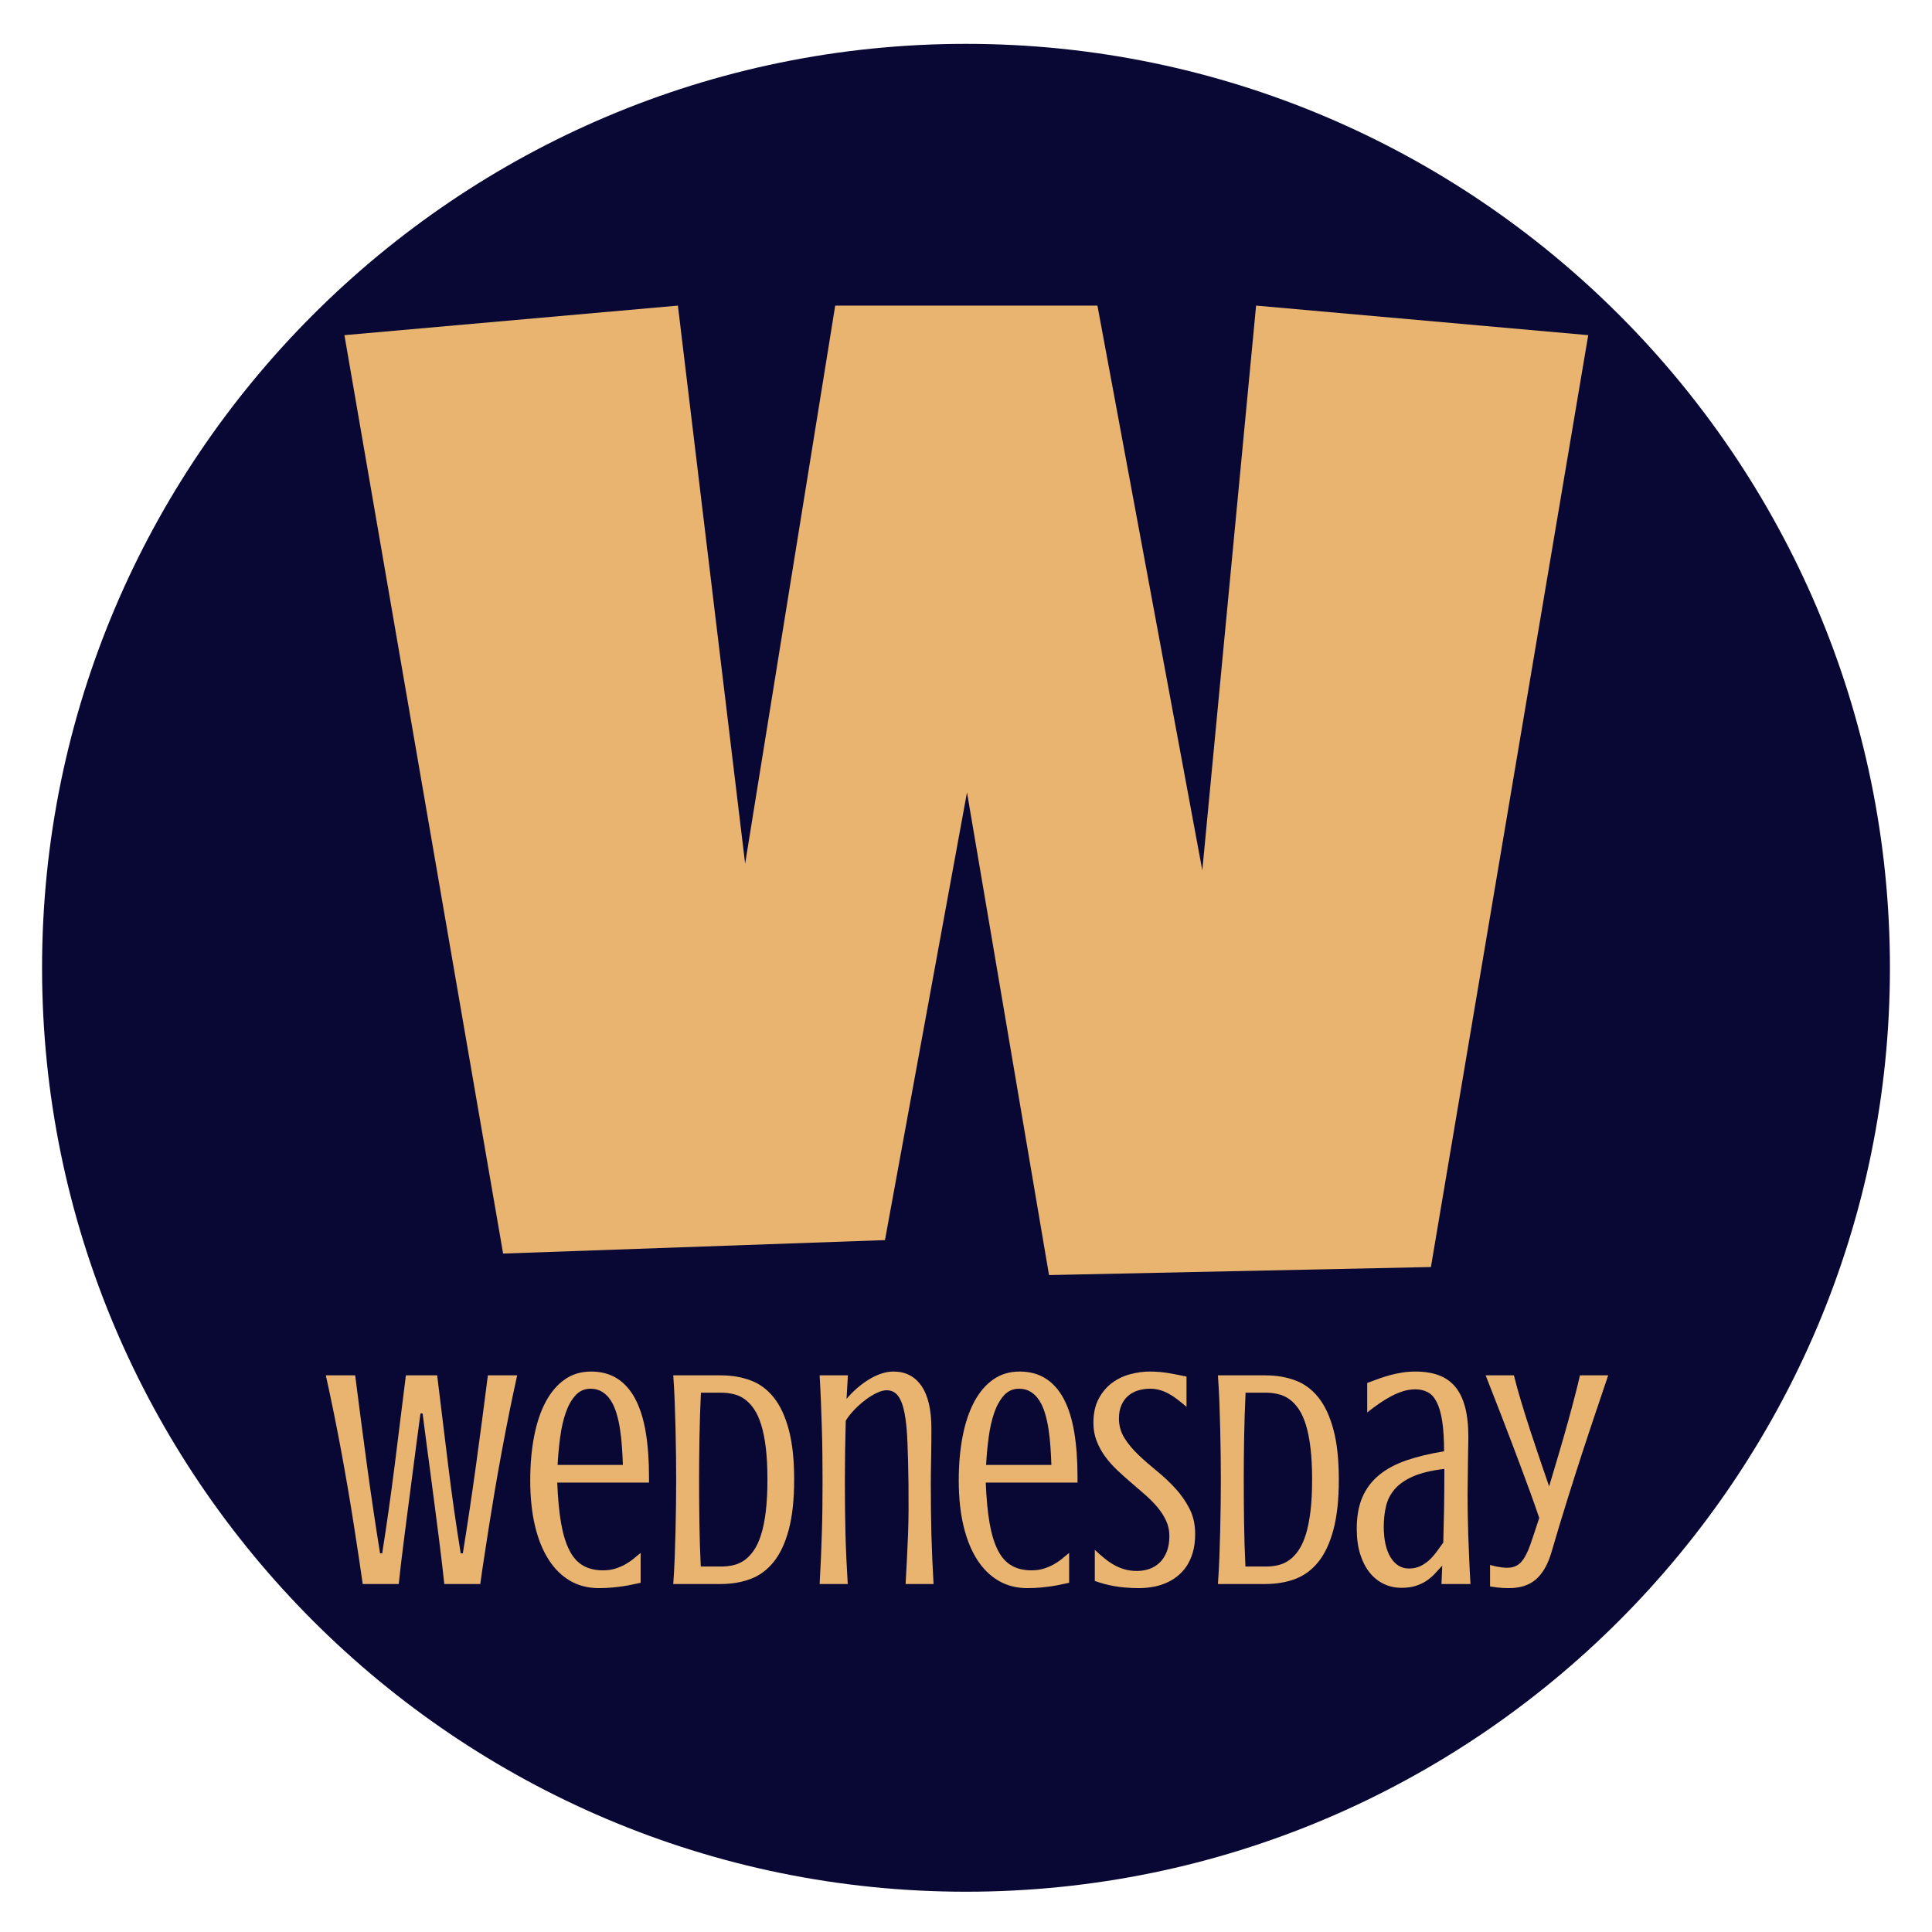
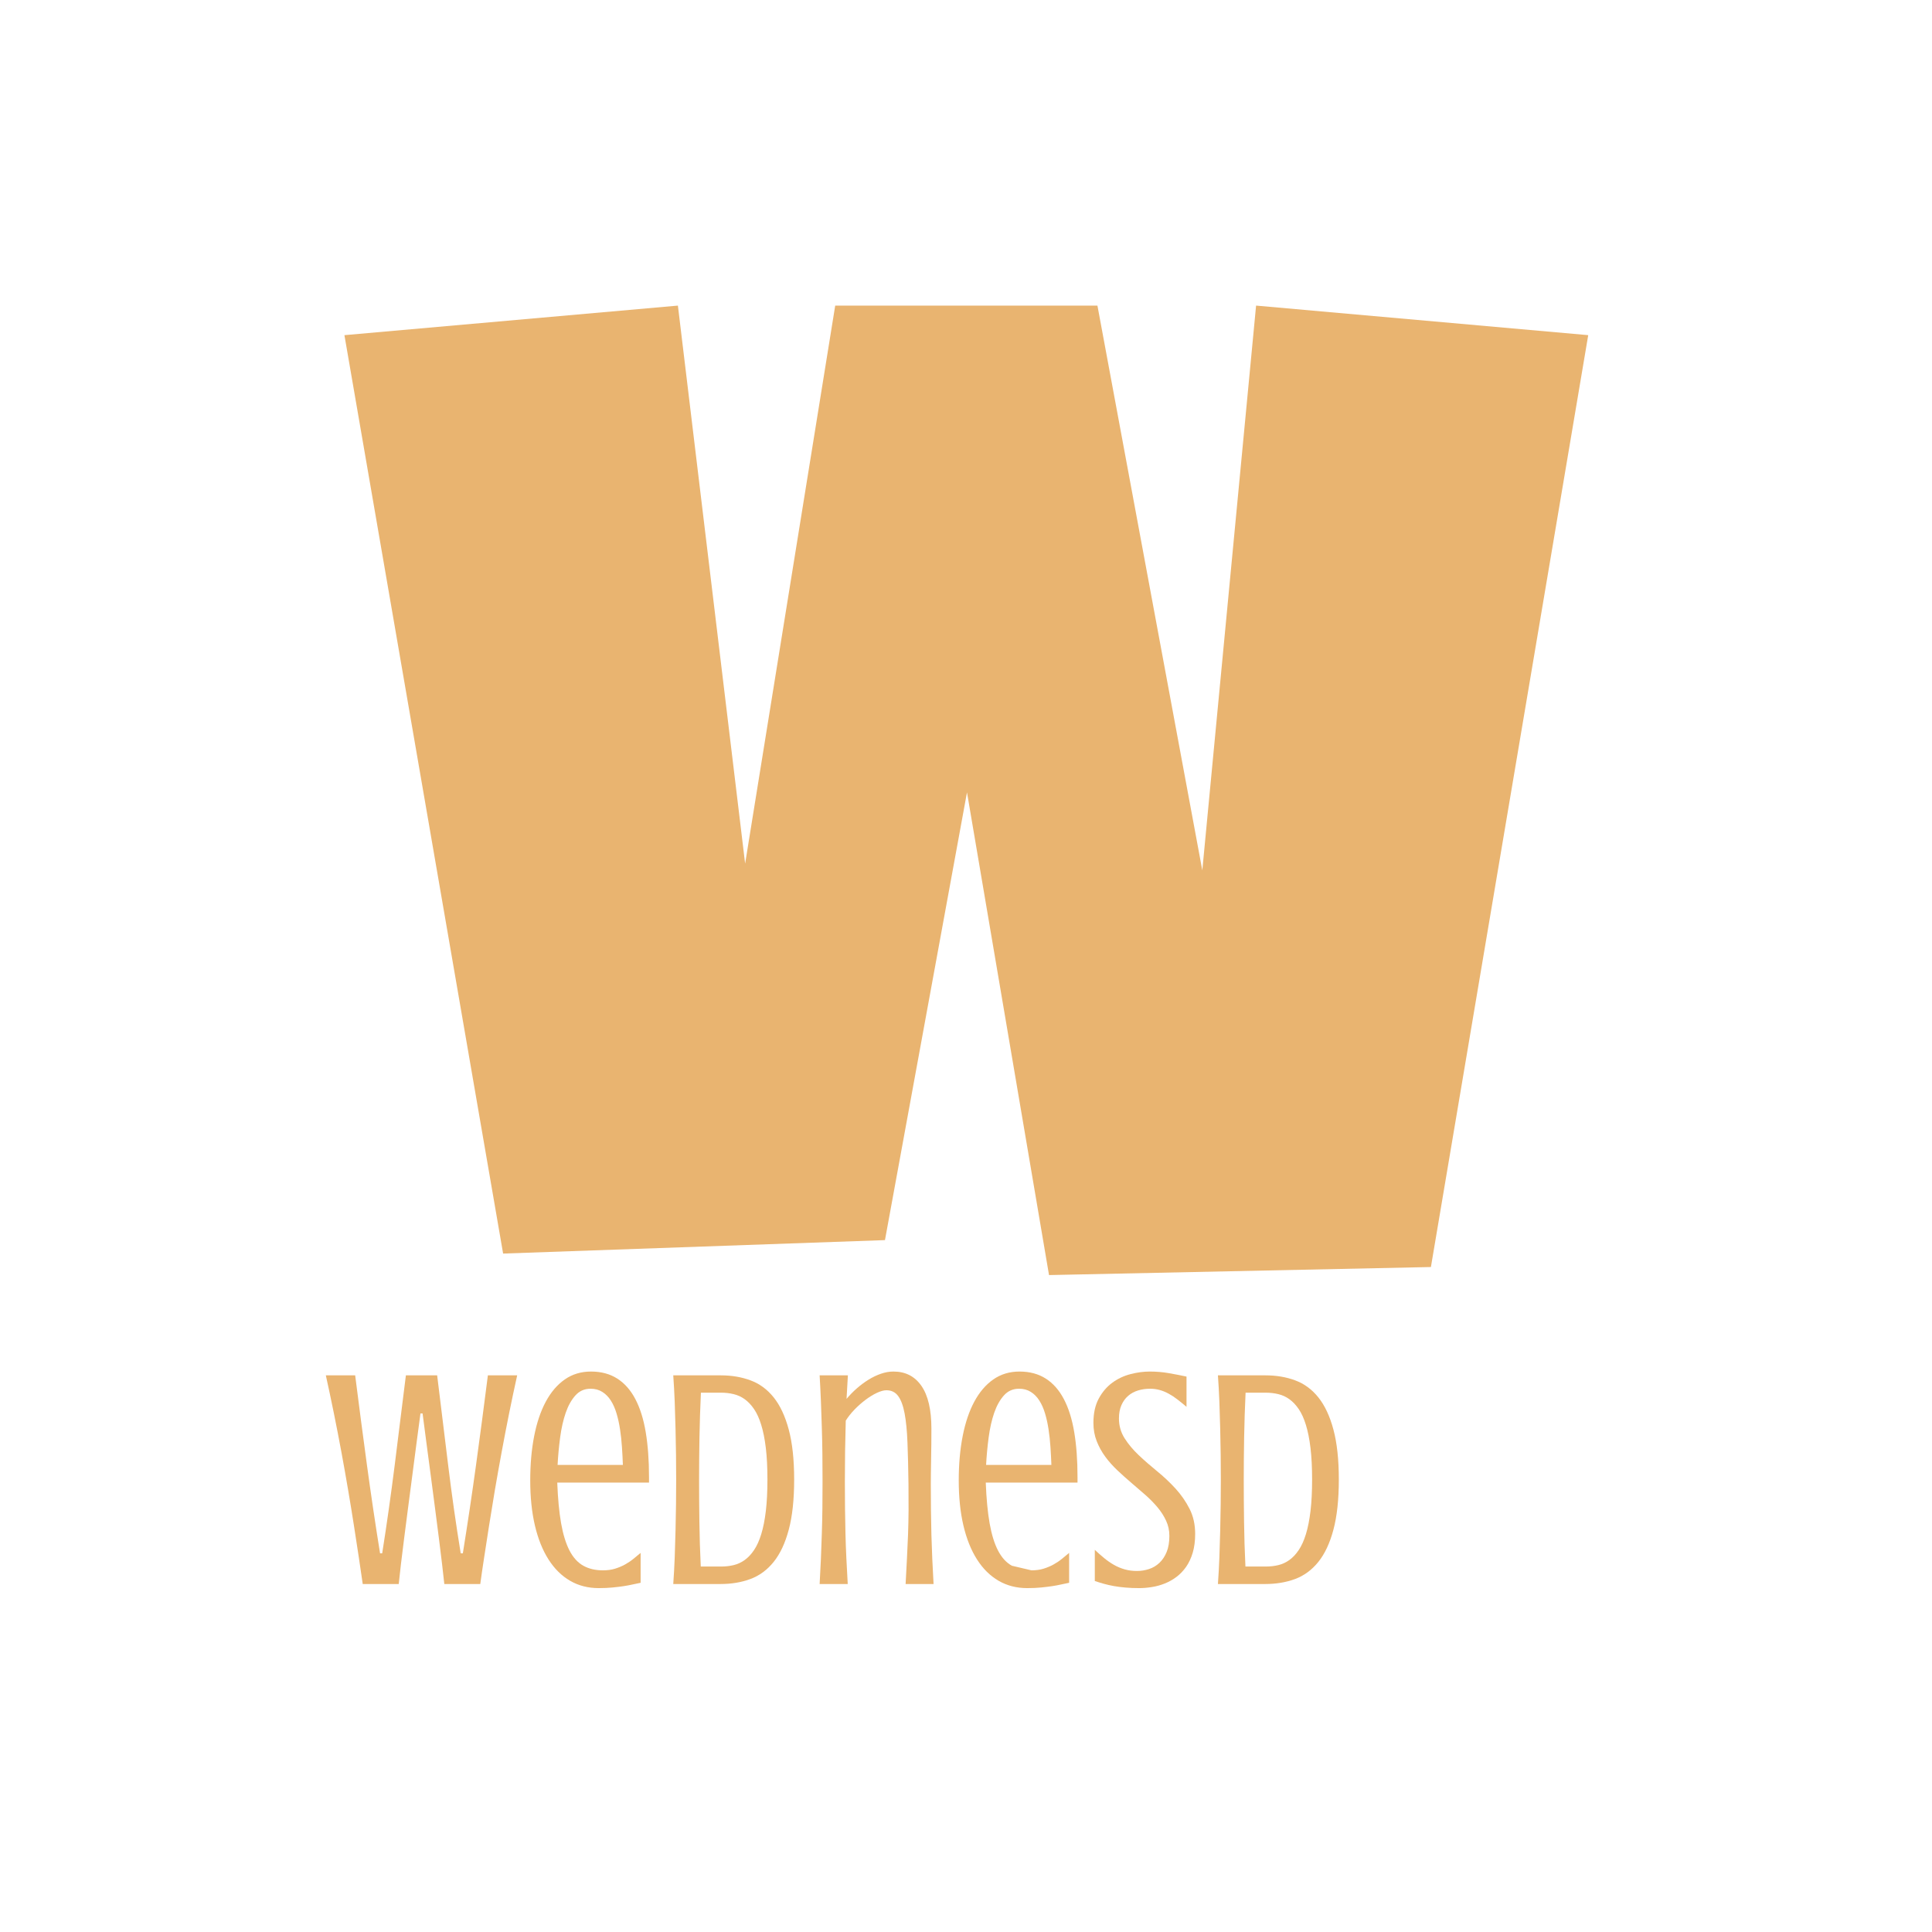
<svg xmlns="http://www.w3.org/2000/svg" width="1080" zoomAndPan="magnify" viewBox="0 0 810 810" height="1080" preserveAspectRatio="xMidYMid meet" version="1.0">
  <defs>
    <g />
    <clipPath id="67313830bd">
      <path d="M 17.637 18.387 L 792.387 18.387 L 792.387 793.137 L 17.637 793.137 Z M 17.637 18.387 " clip-rule="nonzero" />
    </clipPath>
  </defs>
  <rect x="-81" width="972" fill="#ffffff" y="-81" height="972" fill-opacity="1" />
  <rect x="-81" width="972" fill="#ffffff" y="-81" height="972" fill-opacity="1" />
  <g clip-path="url(#67313830bd)">
-     <path fill="#090834" d="M 405 18.387 C 191.406 18.387 17.637 192.156 17.637 405.75 C 17.637 619.34 191.406 793.113 405 793.113 C 618.59 793.113 792.363 619.34 792.363 405.75 C 792.363 192.156 618.59 18.387 405 18.387 Z M 405 18.387 " fill-opacity="1" fill-rule="nonzero" />
-   </g>
+     </g>
  <g fill="#e9b470" fill-opacity="1">
    <g transform="translate(135.469, 664.106)">
      <g>
        <path d="M 40.812 -71.5 C 40.301 -67.758 39.758 -63.691 39.188 -59.297 C 38.613 -54.91 38.031 -50.438 37.438 -45.875 C 36.844 -41.312 36.25 -36.77 35.656 -32.25 C 35.062 -27.727 34.508 -23.441 34 -19.391 C 33.488 -15.336 33.031 -11.645 32.625 -8.312 C 32.227 -4.977 31.922 -2.207 31.703 0 L 16.609 0 C 16.148 -3.188 15.613 -6.836 15 -10.953 C 14.383 -15.066 13.703 -19.508 12.953 -24.281 C 12.211 -29.062 11.395 -34.07 10.5 -39.312 C 9.613 -44.551 8.672 -49.875 7.672 -55.281 C 6.672 -60.695 5.617 -66.125 4.516 -71.562 C 3.41 -77 2.285 -82.305 1.141 -87.484 L 13.438 -87.484 C 15.051 -74.742 16.695 -62.207 18.375 -49.875 C 20.051 -37.551 21.883 -25.211 23.875 -12.859 L 24.766 -12.859 C 25.742 -19.016 26.664 -25.172 27.531 -31.328 C 28.406 -37.484 29.234 -43.664 30.016 -49.875 C 30.805 -56.094 31.582 -62.332 32.344 -68.594 C 33.102 -74.863 33.891 -81.16 34.703 -87.484 L 47.812 -87.484 C 49.383 -74.785 50.922 -62.238 52.422 -49.844 C 53.93 -37.457 55.688 -25.129 57.688 -12.859 L 58.578 -12.859 C 60.566 -25.211 62.41 -37.551 64.109 -49.875 C 65.805 -62.207 67.461 -74.742 69.078 -87.484 L 81.359 -87.484 C 80.211 -82.305 79.086 -77 77.984 -71.562 C 76.891 -66.125 75.844 -60.695 74.844 -55.281 C 73.844 -49.875 72.895 -44.551 72 -39.312 C 71.113 -34.07 70.297 -29.062 69.547 -24.281 C 68.805 -19.508 68.117 -15.066 67.484 -10.953 C 66.848 -6.836 66.316 -3.188 65.891 0 L 50.812 0 C 50.594 -2.207 50.281 -4.977 49.875 -8.312 C 49.477 -11.645 49.023 -15.336 48.516 -19.391 C 48.004 -23.441 47.453 -27.727 46.859 -32.25 C 46.266 -36.77 45.672 -41.312 45.078 -45.875 C 44.484 -50.438 43.891 -54.91 43.297 -59.297 C 42.703 -63.691 42.172 -67.758 41.703 -71.5 Z M 40.812 -71.5 " />
      </g>
    </g>
  </g>
  <g fill="#e9b470" fill-opacity="1">
    <g transform="translate(217.975, 664.106)">
      <g>
        <path d="M 34.828 -5.734 C 36.691 -5.734 38.375 -5.961 39.875 -6.422 C 41.383 -6.891 42.773 -7.473 44.047 -8.172 C 45.328 -8.879 46.5 -9.664 47.562 -10.531 C 48.625 -11.406 49.641 -12.242 50.609 -13.047 L 50.609 -0.516 C 49.504 -0.297 48.391 -0.062 47.266 0.188 C 46.141 0.445 44.891 0.68 43.516 0.891 C 42.141 1.098 40.602 1.285 38.906 1.453 C 37.207 1.629 35.254 1.719 33.047 1.719 C 28.586 1.719 24.582 0.691 21.031 -1.359 C 17.488 -3.422 14.477 -6.395 12 -10.281 C 9.52 -14.164 7.617 -18.898 6.297 -24.484 C 4.984 -30.066 4.328 -36.379 4.328 -43.422 C 4.328 -50.211 4.879 -56.422 5.984 -62.047 C 7.086 -67.672 8.711 -72.477 10.859 -76.469 C 13.004 -80.457 15.656 -83.555 18.812 -85.766 C 21.977 -87.973 25.641 -89.078 29.797 -89.078 C 34.086 -89.078 37.77 -88.086 40.844 -86.109 C 43.914 -84.141 46.438 -81.273 48.406 -77.516 C 50.383 -73.754 51.832 -69.133 52.75 -63.656 C 53.664 -58.188 54.125 -51.93 54.125 -44.891 L 54.125 -42.531 L 15.656 -42.531 C 15.914 -35.781 16.457 -30.07 17.281 -25.406 C 18.113 -20.738 19.289 -16.938 20.812 -14 C 22.344 -11.07 24.266 -8.961 26.578 -7.672 C 28.891 -6.379 31.641 -5.734 34.828 -5.734 Z M 43.172 -49.922 C 43.086 -52.379 42.957 -54.879 42.781 -57.422 C 42.613 -59.973 42.348 -62.438 41.984 -64.812 C 41.629 -67.188 41.141 -69.414 40.516 -71.5 C 39.898 -73.582 39.102 -75.383 38.125 -76.906 C 37.156 -78.438 35.969 -79.645 34.562 -80.531 C 33.164 -81.426 31.516 -81.875 29.609 -81.875 C 27.055 -81.875 24.941 -80.938 23.266 -79.062 C 21.586 -77.195 20.227 -74.758 19.188 -71.75 C 18.156 -68.738 17.383 -65.32 16.875 -61.5 C 16.363 -57.676 16.004 -53.816 15.797 -49.922 Z M 43.172 -49.922 " />
      </g>
    </g>
  </g>
  <g fill="#e9b470" fill-opacity="1">
    <g transform="translate(275.907, 664.106)">
      <g>
        <path d="M 26.297 -87.484 C 30.836 -87.484 34.992 -86.781 38.766 -85.375 C 42.547 -83.977 45.785 -81.594 48.484 -78.219 C 51.18 -74.844 53.281 -70.352 54.781 -64.75 C 56.289 -59.145 57.047 -52.16 57.047 -43.797 C 57.047 -35.398 56.289 -28.391 54.781 -22.766 C 53.281 -17.141 51.172 -12.641 48.453 -9.266 C 45.734 -5.891 42.484 -3.5 38.703 -2.094 C 34.93 -0.695 30.754 0 26.172 0 L 6.359 0 C 6.617 -3.602 6.82 -7.305 6.969 -11.109 C 7.113 -14.91 7.227 -18.688 7.312 -22.438 C 7.406 -26.195 7.473 -29.879 7.516 -33.484 C 7.555 -37.098 7.578 -40.535 7.578 -43.797 C 7.578 -47.066 7.555 -50.504 7.516 -54.109 C 7.473 -57.723 7.406 -61.395 7.312 -65.125 C 7.227 -68.863 7.113 -72.617 6.969 -76.391 C 6.82 -80.172 6.617 -83.867 6.359 -87.484 Z M 17.953 -80.219 C 17.66 -73.938 17.457 -67.664 17.344 -61.406 C 17.238 -55.145 17.188 -49.273 17.188 -43.797 C 17.188 -38.328 17.227 -32.441 17.312 -26.141 C 17.395 -19.836 17.586 -13.566 17.891 -7.328 L 26.422 -7.328 C 28.242 -7.328 29.992 -7.523 31.672 -7.922 C 33.348 -8.328 34.895 -9.039 36.312 -10.062 C 37.738 -11.082 39.047 -12.473 40.234 -14.234 C 41.422 -15.992 42.426 -18.219 43.25 -20.906 C 44.082 -23.602 44.723 -26.832 45.172 -30.594 C 45.617 -34.352 45.844 -38.754 45.844 -43.797 C 45.844 -48.848 45.617 -53.254 45.172 -57.016 C 44.723 -60.773 44.082 -64 43.25 -66.688 C 42.426 -69.383 41.422 -71.602 40.234 -73.344 C 39.047 -75.082 37.738 -76.461 36.312 -77.484 C 34.895 -78.504 33.348 -79.211 31.672 -79.609 C 29.992 -80.016 28.242 -80.219 26.422 -80.219 Z M 17.953 -80.219 " />
      </g>
    </g>
  </g>
  <g fill="#e9b470" fill-opacity="1">
    <g transform="translate(337.277, 664.106)">
      <g>
        <path d="M 43.609 -41.891 C 43.523 -48.516 43.383 -54.297 43.188 -59.234 C 43 -64.18 42.598 -68.281 41.984 -71.531 C 41.367 -74.781 40.469 -77.207 39.281 -78.812 C 38.094 -80.426 36.457 -81.234 34.375 -81.234 C 33.27 -81.234 31.941 -80.875 30.391 -80.156 C 28.848 -79.438 27.27 -78.473 25.656 -77.266 C 24.039 -76.055 22.488 -74.688 21 -73.156 C 19.52 -71.625 18.289 -70.07 17.312 -68.5 C 17.062 -60.102 16.938 -51.594 16.938 -42.969 C 16.938 -39.02 16.957 -35.266 17 -31.703 C 17.039 -28.141 17.102 -24.641 17.188 -21.203 C 17.27 -17.766 17.395 -14.316 17.562 -10.859 C 17.738 -7.398 17.93 -3.781 18.141 0 L 6.359 0 C 6.578 -3.781 6.758 -7.398 6.906 -10.859 C 7.051 -14.316 7.176 -17.766 7.281 -21.203 C 7.395 -24.641 7.473 -28.141 7.516 -31.703 C 7.555 -35.266 7.578 -39.02 7.578 -42.969 C 7.578 -46.914 7.555 -50.742 7.516 -54.453 C 7.473 -58.172 7.395 -61.844 7.281 -65.469 C 7.176 -69.102 7.051 -72.734 6.906 -76.359 C 6.758 -79.992 6.578 -83.703 6.359 -87.484 L 18.203 -87.484 L 17.641 -77.609 C 18.91 -79.141 20.328 -80.594 21.891 -81.969 C 23.461 -83.352 25.098 -84.57 26.797 -85.625 C 28.492 -86.688 30.234 -87.523 32.016 -88.141 C 33.805 -88.766 35.57 -89.078 37.312 -89.078 C 42.363 -89.078 46.273 -87.066 49.047 -83.047 C 51.828 -79.035 53.219 -73.062 53.219 -65.125 C 53.219 -63.176 53.207 -61.086 53.188 -58.859 C 53.164 -56.629 53.133 -54.441 53.094 -52.297 C 53.051 -50.16 53.02 -48.176 53 -46.344 C 52.977 -44.52 52.969 -43.035 52.969 -41.891 C 52.969 -37.941 52.988 -34.25 53.031 -30.812 C 53.07 -27.375 53.133 -24 53.219 -20.688 C 53.312 -17.375 53.43 -14.039 53.578 -10.688 C 53.723 -7.344 53.906 -3.781 54.125 0 L 42.406 0 C 42.613 -3.781 42.801 -7.344 42.969 -10.688 C 43.145 -14.039 43.297 -17.375 43.422 -20.688 C 43.547 -24 43.617 -27.375 43.641 -30.812 C 43.66 -34.25 43.648 -37.941 43.609 -41.891 Z M 43.609 -41.891 " />
      </g>
    </g>
  </g>
  <g fill="#e9b470" fill-opacity="1">
    <g transform="translate(397.629, 664.106)">
      <g>
-         <path d="M 34.828 -5.734 C 36.691 -5.734 38.375 -5.961 39.875 -6.422 C 41.383 -6.891 42.773 -7.473 44.047 -8.172 C 45.328 -8.879 46.5 -9.664 47.562 -10.531 C 48.625 -11.406 49.641 -12.242 50.609 -13.047 L 50.609 -0.516 C 49.504 -0.297 48.391 -0.062 47.266 0.188 C 46.141 0.445 44.891 0.68 43.516 0.891 C 42.141 1.098 40.602 1.285 38.906 1.453 C 37.207 1.629 35.254 1.719 33.047 1.719 C 28.586 1.719 24.582 0.691 21.031 -1.359 C 17.488 -3.422 14.477 -6.395 12 -10.281 C 9.52 -14.164 7.617 -18.898 6.297 -24.484 C 4.984 -30.066 4.328 -36.379 4.328 -43.422 C 4.328 -50.211 4.879 -56.422 5.984 -62.047 C 7.086 -67.672 8.711 -72.477 10.859 -76.469 C 13.004 -80.457 15.656 -83.555 18.812 -85.766 C 21.977 -87.973 25.641 -89.078 29.797 -89.078 C 34.086 -89.078 37.77 -88.086 40.844 -86.109 C 43.914 -84.141 46.438 -81.273 48.406 -77.516 C 50.383 -73.754 51.832 -69.133 52.75 -63.656 C 53.664 -58.188 54.125 -51.93 54.125 -44.891 L 54.125 -42.531 L 15.656 -42.531 C 15.914 -35.781 16.457 -30.07 17.281 -25.406 C 18.113 -20.738 19.289 -16.938 20.812 -14 C 22.344 -11.07 24.266 -8.961 26.578 -7.672 C 28.891 -6.379 31.641 -5.734 34.828 -5.734 Z M 43.172 -49.922 C 43.086 -52.379 42.957 -54.879 42.781 -57.422 C 42.613 -59.973 42.348 -62.438 41.984 -64.812 C 41.629 -67.188 41.141 -69.414 40.516 -71.5 C 39.898 -73.582 39.102 -75.383 38.125 -76.906 C 37.156 -78.438 35.969 -79.645 34.562 -80.531 C 33.164 -81.426 31.516 -81.875 29.609 -81.875 C 27.055 -81.875 24.941 -80.938 23.266 -79.062 C 21.586 -77.195 20.227 -74.758 19.188 -71.75 C 18.156 -68.738 17.383 -65.32 16.875 -61.5 C 16.363 -57.676 16.004 -53.816 15.797 -49.922 Z M 43.172 -49.922 " />
+         <path d="M 34.828 -5.734 C 36.691 -5.734 38.375 -5.961 39.875 -6.422 C 41.383 -6.891 42.773 -7.473 44.047 -8.172 C 45.328 -8.879 46.5 -9.664 47.562 -10.531 C 48.625 -11.406 49.641 -12.242 50.609 -13.047 L 50.609 -0.516 C 49.504 -0.297 48.391 -0.062 47.266 0.188 C 46.141 0.445 44.891 0.68 43.516 0.891 C 42.141 1.098 40.602 1.285 38.906 1.453 C 37.207 1.629 35.254 1.719 33.047 1.719 C 28.586 1.719 24.582 0.691 21.031 -1.359 C 17.488 -3.422 14.477 -6.395 12 -10.281 C 9.52 -14.164 7.617 -18.898 6.297 -24.484 C 4.984 -30.066 4.328 -36.379 4.328 -43.422 C 4.328 -50.211 4.879 -56.422 5.984 -62.047 C 7.086 -67.672 8.711 -72.477 10.859 -76.469 C 13.004 -80.457 15.656 -83.555 18.812 -85.766 C 21.977 -87.973 25.641 -89.078 29.797 -89.078 C 34.086 -89.078 37.77 -88.086 40.844 -86.109 C 43.914 -84.141 46.438 -81.273 48.406 -77.516 C 50.383 -73.754 51.832 -69.133 52.75 -63.656 C 53.664 -58.188 54.125 -51.93 54.125 -44.891 L 54.125 -42.531 L 15.656 -42.531 C 15.914 -35.781 16.457 -30.07 17.281 -25.406 C 18.113 -20.738 19.289 -16.938 20.812 -14 C 22.344 -11.07 24.266 -8.961 26.578 -7.672 Z M 43.172 -49.922 C 43.086 -52.379 42.957 -54.879 42.781 -57.422 C 42.613 -59.973 42.348 -62.438 41.984 -64.812 C 41.629 -67.188 41.141 -69.414 40.516 -71.5 C 39.898 -73.582 39.102 -75.383 38.125 -76.906 C 37.156 -78.438 35.969 -79.645 34.562 -80.531 C 33.164 -81.426 31.516 -81.875 29.609 -81.875 C 27.055 -81.875 24.941 -80.938 23.266 -79.062 C 21.586 -77.195 20.227 -74.758 19.188 -71.75 C 18.156 -68.738 17.383 -65.32 16.875 -61.5 C 16.363 -57.676 16.004 -53.816 15.797 -49.922 Z M 43.172 -49.922 " />
      </g>
    </g>
  </g>
  <g fill="#e9b470" fill-opacity="1">
    <g transform="translate(455.561, 664.106)">
      <g>
        <path d="M 21.141 -5.469 C 22.836 -5.469 24.504 -5.734 26.141 -6.266 C 27.773 -6.797 29.227 -7.656 30.5 -8.844 C 31.77 -10.031 32.785 -11.547 33.547 -13.391 C 34.316 -15.242 34.703 -17.508 34.703 -20.188 C 34.703 -22.477 34.242 -24.598 33.328 -26.547 C 32.422 -28.504 31.223 -30.375 29.734 -32.156 C 28.242 -33.938 26.547 -35.664 24.641 -37.344 C 22.734 -39.02 20.781 -40.707 18.781 -42.406 C 16.789 -44.102 14.836 -45.852 12.922 -47.656 C 11.016 -49.457 9.316 -51.363 7.828 -53.375 C 6.348 -55.395 5.148 -57.57 4.234 -59.906 C 3.316 -62.238 2.859 -64.785 2.859 -67.547 C 2.859 -71.578 3.602 -74.973 5.094 -77.734 C 6.582 -80.492 8.473 -82.711 10.766 -84.391 C 13.055 -86.066 15.586 -87.266 18.359 -87.984 C 21.141 -88.711 23.848 -89.078 26.484 -89.078 C 29.242 -89.078 31.906 -88.852 34.469 -88.406 C 37.039 -87.957 39.516 -87.477 41.891 -86.969 L 41.891 -74.297 C 40.535 -75.441 39.254 -76.477 38.047 -77.406 C 36.836 -78.344 35.625 -79.141 34.406 -79.797 C 33.195 -80.461 31.957 -80.973 30.688 -81.328 C 29.414 -81.691 28.055 -81.875 26.609 -81.875 C 24.828 -81.875 23.141 -81.629 21.547 -81.141 C 19.953 -80.648 18.57 -79.895 17.406 -78.875 C 16.238 -77.863 15.305 -76.57 14.609 -75 C 13.91 -73.426 13.562 -71.555 13.562 -69.391 C 13.562 -66.379 14.344 -63.629 15.906 -61.141 C 17.477 -58.66 19.453 -56.297 21.828 -54.047 C 24.211 -51.797 26.785 -49.547 29.547 -47.297 C 32.305 -45.055 34.875 -42.641 37.25 -40.047 C 39.625 -37.453 41.594 -34.617 43.156 -31.547 C 44.727 -28.473 45.516 -24.961 45.516 -21.016 C 45.516 -18.035 45.176 -15.41 44.5 -13.141 C 43.82 -10.867 42.898 -8.895 41.734 -7.219 C 40.566 -5.551 39.219 -4.141 37.688 -2.984 C 36.164 -1.836 34.531 -0.914 32.781 -0.219 C 31.039 0.477 29.25 0.973 27.406 1.266 C 25.562 1.566 23.77 1.719 22.031 1.719 C 19.945 1.719 18.035 1.641 16.297 1.484 C 14.555 1.336 12.93 1.129 11.422 0.859 C 9.922 0.586 8.52 0.27 7.219 -0.094 C 5.926 -0.457 4.664 -0.848 3.438 -1.266 L 3.438 -14.328 C 4.75 -13.098 6.062 -11.941 7.375 -10.859 C 8.695 -9.773 10.066 -8.828 11.484 -8.016 C 12.91 -7.211 14.41 -6.586 15.984 -6.141 C 17.555 -5.691 19.273 -5.469 21.141 -5.469 Z M 21.141 -5.469 " />
      </g>
    </g>
  </g>
  <g fill="#e9b470" fill-opacity="1">
    <g transform="translate(504.262, 664.106)">
      <g>
        <path d="M 26.297 -87.484 C 30.836 -87.484 34.992 -86.781 38.766 -85.375 C 42.547 -83.977 45.785 -81.594 48.484 -78.219 C 51.18 -74.844 53.281 -70.352 54.781 -64.75 C 56.289 -59.145 57.047 -52.16 57.047 -43.797 C 57.047 -35.398 56.289 -28.391 54.781 -22.766 C 53.281 -17.141 51.172 -12.641 48.453 -9.266 C 45.734 -5.891 42.484 -3.5 38.703 -2.094 C 34.93 -0.695 30.754 0 26.172 0 L 6.359 0 C 6.617 -3.602 6.82 -7.305 6.969 -11.109 C 7.113 -14.91 7.227 -18.688 7.312 -22.438 C 7.406 -26.195 7.473 -29.879 7.516 -33.484 C 7.555 -37.098 7.578 -40.535 7.578 -43.797 C 7.578 -47.066 7.555 -50.504 7.516 -54.109 C 7.473 -57.723 7.406 -61.395 7.312 -65.125 C 7.227 -68.863 7.113 -72.617 6.969 -76.391 C 6.82 -80.172 6.617 -83.867 6.359 -87.484 Z M 17.953 -80.219 C 17.66 -73.938 17.457 -67.664 17.344 -61.406 C 17.238 -55.145 17.188 -49.273 17.188 -43.797 C 17.188 -38.328 17.227 -32.441 17.312 -26.141 C 17.395 -19.836 17.586 -13.566 17.891 -7.328 L 26.422 -7.328 C 28.242 -7.328 29.992 -7.523 31.672 -7.922 C 33.348 -8.328 34.895 -9.039 36.312 -10.062 C 37.738 -11.082 39.047 -12.473 40.234 -14.234 C 41.422 -15.992 42.426 -18.219 43.25 -20.906 C 44.082 -23.602 44.723 -26.832 45.172 -30.594 C 45.617 -34.352 45.844 -38.754 45.844 -43.797 C 45.844 -48.848 45.617 -53.254 45.172 -57.016 C 44.723 -60.773 44.082 -64 43.25 -66.688 C 42.426 -69.383 41.422 -71.602 40.234 -73.344 C 39.047 -75.082 37.738 -76.461 36.312 -77.484 C 34.895 -78.504 33.348 -79.211 31.672 -79.609 C 29.992 -80.016 28.242 -80.219 26.422 -80.219 Z M 17.953 -80.219 " />
      </g>
    </g>
  </g>
  <g fill="#e9b470" fill-opacity="1">
    <g transform="translate(565.633, 664.106)">
      <g>
-         <path d="M 38.703 0 L 39.031 -7.703 C 38.008 -6.555 36.969 -5.422 35.906 -4.297 C 34.844 -3.172 33.656 -2.172 32.344 -1.297 C 31.031 -0.43 29.535 0.266 27.859 0.797 C 26.18 1.328 24.195 1.594 21.906 1.594 C 19.27 1.594 16.816 1.051 14.547 -0.031 C 12.273 -1.113 10.301 -2.691 8.625 -4.766 C 6.945 -6.848 5.617 -9.426 4.641 -12.5 C 3.672 -15.582 3.188 -19.141 3.188 -23.172 C 3.188 -28.305 3.969 -32.695 5.531 -36.344 C 7.102 -40 9.426 -43.098 12.5 -45.641 C 15.582 -48.191 19.406 -50.254 23.969 -51.828 C 28.531 -53.398 33.805 -54.672 39.797 -55.641 C 39.797 -60.773 39.531 -65.02 39 -68.375 C 38.469 -71.727 37.691 -74.391 36.672 -76.359 C 35.648 -78.336 34.383 -79.707 32.875 -80.469 C 31.375 -81.238 29.645 -81.625 27.688 -81.625 C 26 -81.625 24.305 -81.359 22.609 -80.828 C 20.91 -80.297 19.223 -79.582 17.547 -78.688 C 15.867 -77.801 14.191 -76.773 12.516 -75.609 C 10.836 -74.441 9.191 -73.219 7.578 -71.938 L 7.578 -84.297 C 9.359 -84.973 11.055 -85.598 12.672 -86.172 C 14.285 -86.742 15.906 -87.242 17.531 -87.672 C 19.164 -88.098 20.812 -88.438 22.469 -88.688 C 24.125 -88.945 25.891 -89.078 27.766 -89.078 C 31.492 -89.078 34.75 -88.566 37.531 -87.547 C 40.312 -86.523 42.625 -84.91 44.469 -82.703 C 46.312 -80.492 47.691 -77.648 48.609 -74.172 C 49.523 -70.691 49.984 -66.508 49.984 -61.625 C 49.984 -61.156 49.973 -60.367 49.953 -59.266 C 49.93 -58.172 49.906 -56.879 49.875 -55.391 C 49.852 -53.898 49.832 -52.305 49.812 -50.609 C 49.789 -48.91 49.77 -47.234 49.75 -45.578 C 49.727 -43.93 49.707 -42.375 49.688 -40.906 C 49.664 -39.438 49.656 -38.219 49.656 -37.25 C 49.656 -35 49.676 -32.461 49.719 -29.641 C 49.758 -26.816 49.832 -23.812 49.938 -20.625 C 50.051 -17.445 50.18 -14.113 50.328 -10.625 C 50.473 -7.145 50.656 -3.602 50.875 0 Z M 39.469 -17.375 C 39.602 -21.707 39.711 -26.344 39.797 -31.281 C 39.879 -36.227 39.922 -41.891 39.922 -48.266 C 34.523 -47.629 30.172 -46.586 26.859 -45.141 C 23.555 -43.691 20.988 -41.914 19.156 -39.812 C 17.332 -37.719 16.102 -35.332 15.469 -32.656 C 14.832 -29.988 14.516 -27.082 14.516 -23.938 C 14.516 -21.258 14.758 -18.836 15.25 -16.672 C 15.738 -14.516 16.445 -12.68 17.375 -11.172 C 18.312 -9.66 19.414 -8.504 20.688 -7.703 C 21.969 -6.898 23.41 -6.5 25.016 -6.5 C 26.848 -6.5 28.453 -6.828 29.828 -7.484 C 31.203 -8.141 32.453 -8.988 33.578 -10.031 C 34.703 -11.07 35.734 -12.238 36.672 -13.531 C 37.609 -14.82 38.539 -16.102 39.469 -17.375 Z M 39.469 -17.375 " />
-       </g>
+         </g>
    </g>
  </g>
  <g fill="#e9b470" fill-opacity="1">
    <g transform="translate(622.228, 664.106)">
      <g>
-         <path d="M 10.375 1.719 C 8.469 1.719 6.77 1.617 5.281 1.422 C 3.801 1.234 2.867 1.098 2.484 1.016 L 2.484 -8.016 C 2.691 -7.93 3.039 -7.828 3.531 -7.703 C 4.02 -7.578 4.594 -7.445 5.25 -7.312 C 5.906 -7.188 6.613 -7.07 7.375 -6.969 C 8.145 -6.863 8.891 -6.812 9.609 -6.812 C 12.078 -6.812 14.02 -7.582 15.438 -9.125 C 16.863 -10.676 18.148 -13.066 19.297 -16.297 C 19.891 -18.035 20.504 -19.848 21.141 -21.734 C 21.773 -23.629 22.43 -25.613 23.109 -27.688 C 22.004 -30.957 20.805 -34.375 19.516 -37.938 C 18.223 -41.508 16.895 -45.109 15.531 -48.734 C 14.176 -52.367 12.816 -55.977 11.453 -59.562 C 10.098 -63.145 8.77 -66.613 7.469 -69.969 C 6.176 -73.32 4.945 -76.484 3.781 -79.453 C 2.613 -82.422 1.566 -85.098 0.641 -87.484 L 12.484 -87.484 C 13.285 -84.211 14.301 -80.539 15.531 -76.469 C 16.758 -72.395 18.062 -68.254 19.438 -64.047 C 20.82 -59.848 22.191 -55.742 23.547 -51.734 C 24.91 -47.723 26.145 -44.125 27.25 -40.938 C 28.645 -45.562 30.02 -50.188 31.375 -54.812 C 32.738 -59.438 33.992 -63.816 35.141 -67.953 C 36.285 -72.098 37.289 -75.859 38.156 -79.234 C 39.031 -82.609 39.703 -85.359 40.172 -87.484 L 52.016 -87.484 C 50.617 -83.316 48.984 -78.473 47.109 -72.953 C 45.242 -67.441 43.258 -61.469 41.156 -55.031 C 39.062 -48.602 36.91 -41.852 34.703 -34.781 C 32.492 -27.719 30.348 -20.602 28.266 -13.438 C 26.785 -8.344 24.633 -4.539 21.812 -2.031 C 18.988 0.469 15.176 1.719 10.375 1.719 Z M 10.375 1.719 " />
-       </g>
+         </g>
    </g>
  </g>
  <g fill="#e9b470" fill-opacity="1">
    <g transform="translate(142.995, 531.767)">
      <g>
        <path d="M 522.875 -391.25 L 456.922 -0.562 L 296.812 2.812 L 262.422 -199.562 L 228.031 -11.844 L 67.938 -6.203 L 1.406 -391.25 L 141.219 -403.641 L 169.406 -169.688 L 207.172 -403.641 L 317.109 -403.641 L 361.078 -166.875 L 383.625 -403.641 Z M 522.875 -391.25 " />
      </g>
    </g>
  </g>
</svg>